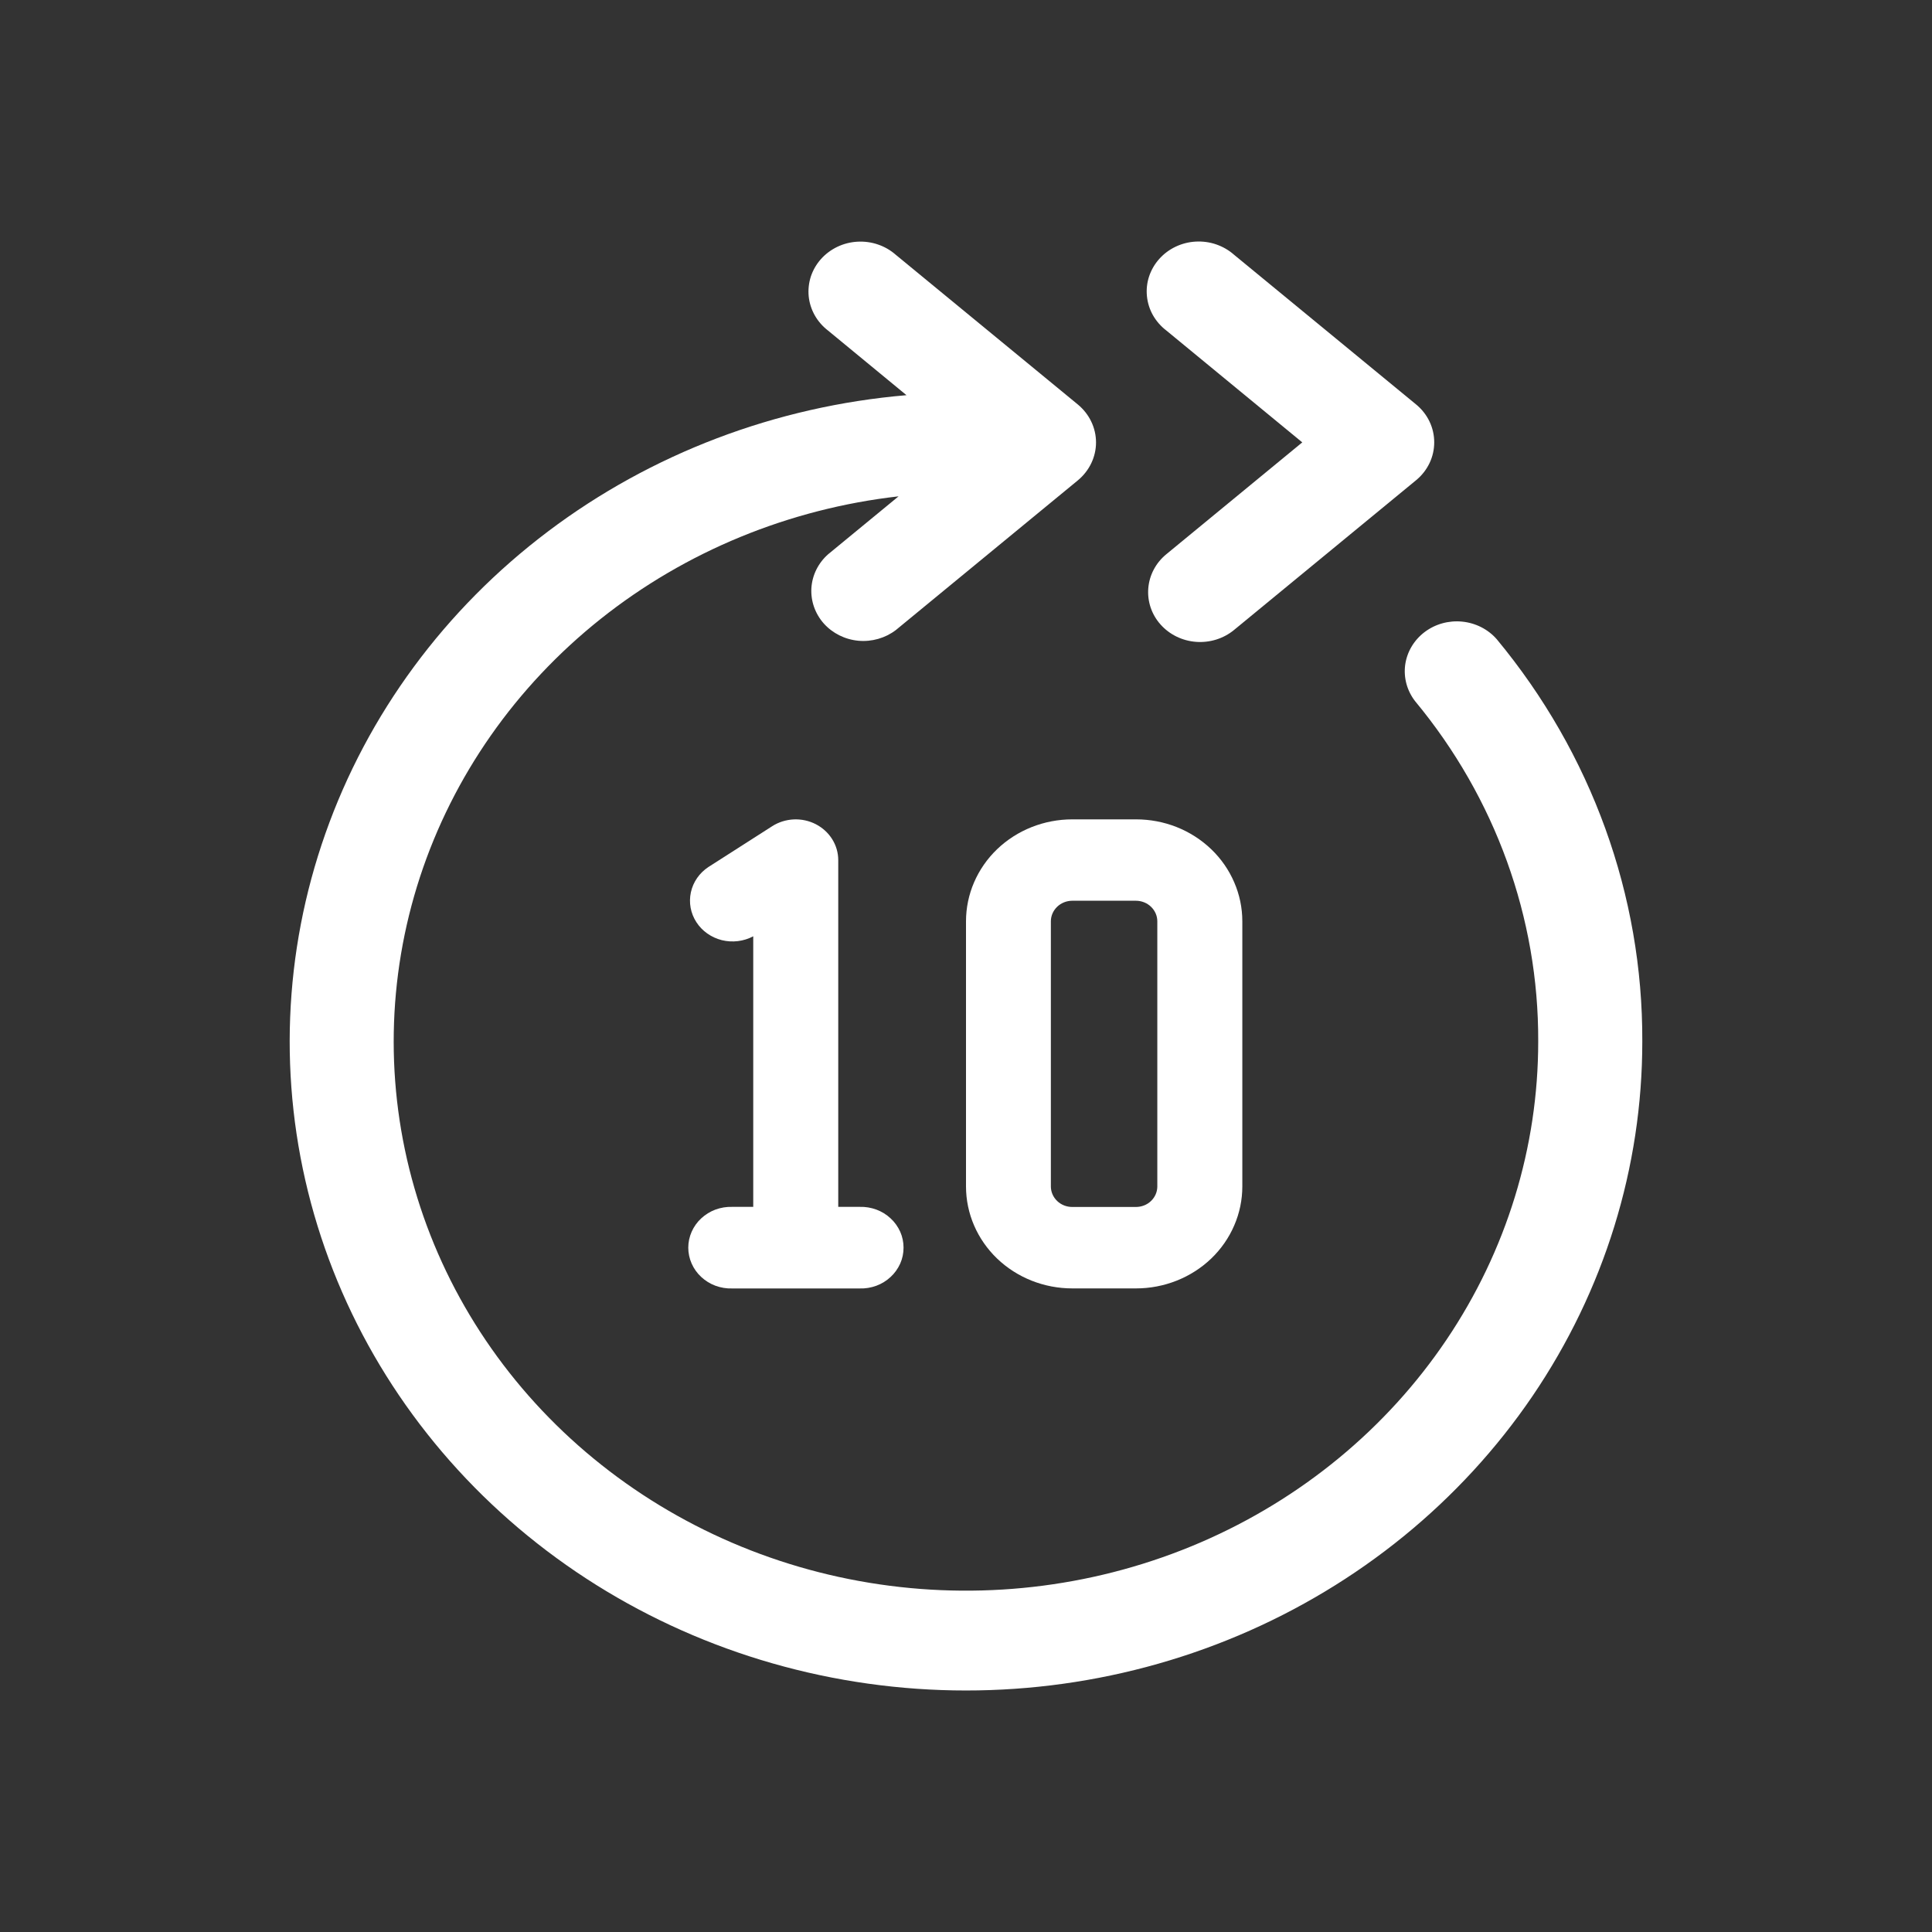
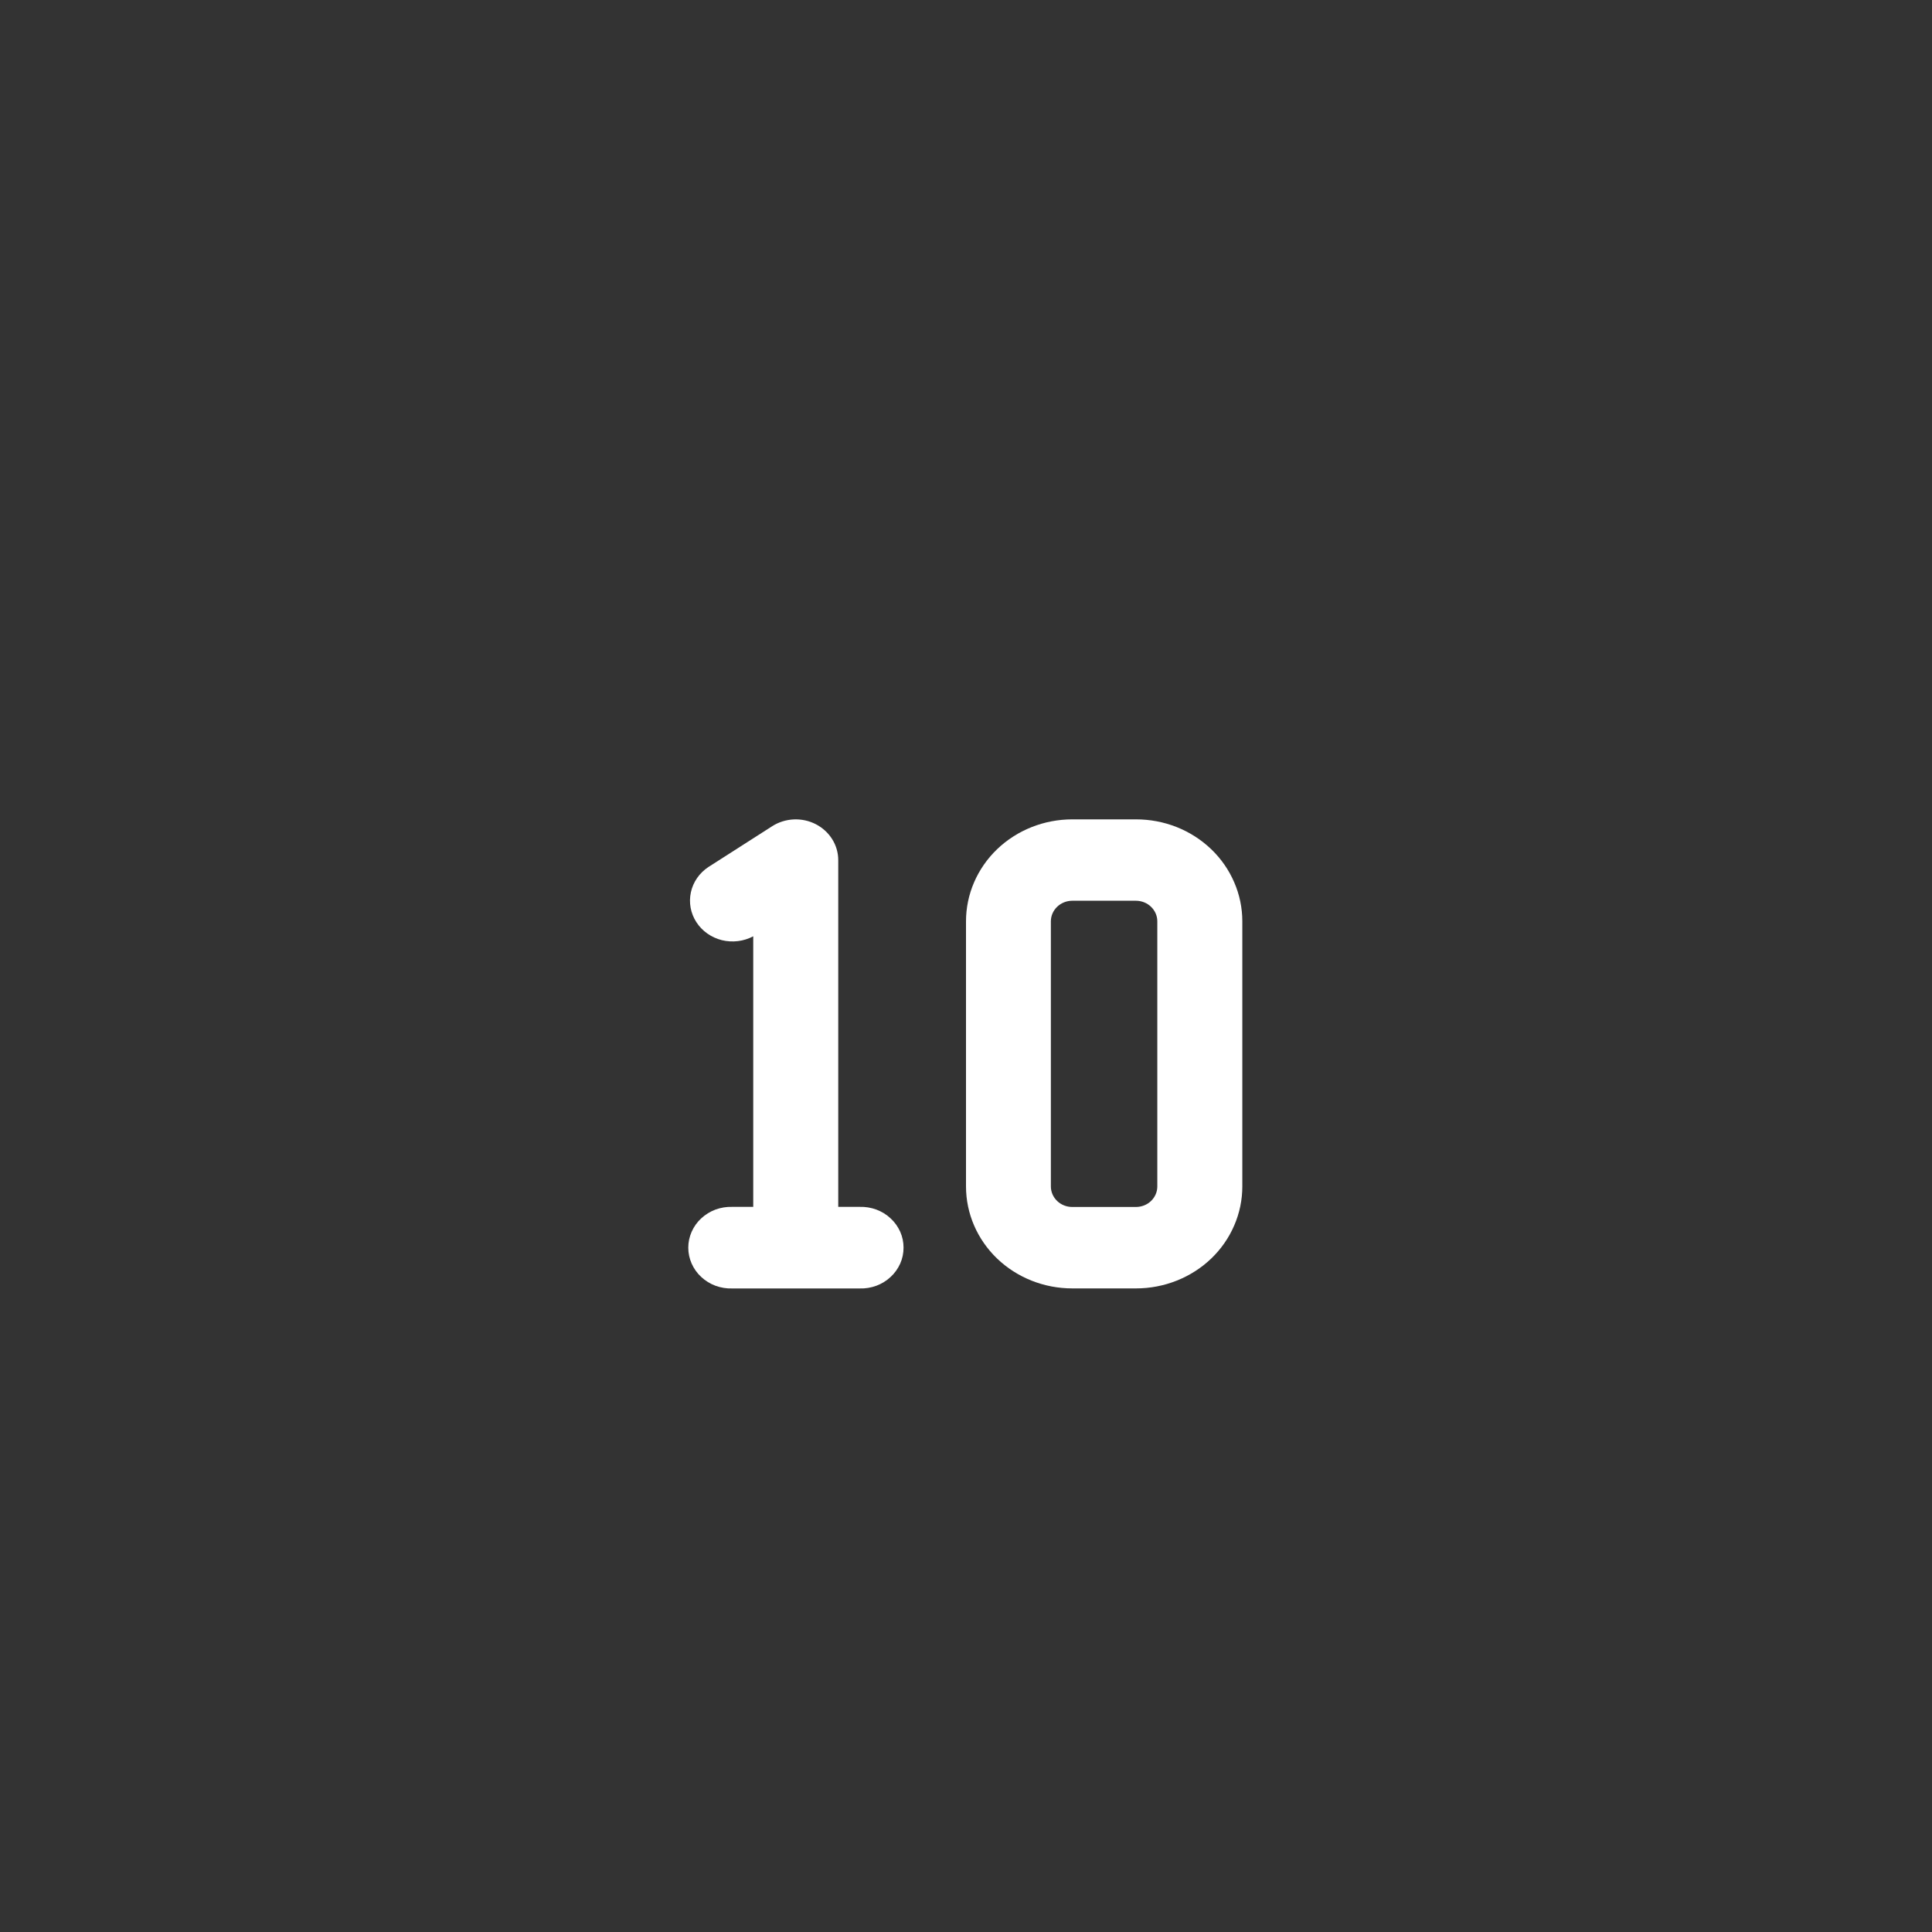
<svg xmlns="http://www.w3.org/2000/svg" width="40" height="40" viewBox="0 0 40 40" fill="none">
  <rect x="0" y="0" width="40" height="40" fill="#333333" stroke="none" />
-   <path d="M30.99 13.236C30.81 13.029 30.553 12.898 30.273 12.87C29.994 12.842 29.714 12.92 29.494 13.087C29.274 13.254 29.13 13.497 29.093 13.764C29.057 14.032 29.131 14.302 29.299 14.518C30.959 16.52 31.857 19.004 31.847 21.561C31.848 23.753 31.189 25.898 29.948 27.738C28.708 29.578 26.94 31.035 24.857 31.934C22.773 32.832 20.464 33.134 18.206 32.802C15.948 32.471 13.839 31.52 12.131 30.065C10.423 28.61 9.19 26.712 8.581 24.6C7.971 22.488 8.011 20.252 8.694 18.161C9.378 16.07 10.678 14.213 12.436 12.814C14.194 11.415 16.336 10.534 18.604 10.276L17.145 11.476C16.94 11.657 16.816 11.908 16.799 12.175C16.783 12.442 16.875 12.705 17.056 12.909C17.238 13.112 17.494 13.24 17.772 13.266C18.05 13.291 18.327 13.212 18.546 13.046L22.316 9.945C22.433 9.848 22.528 9.727 22.593 9.592C22.658 9.456 22.692 9.309 22.692 9.16C22.692 9.011 22.658 8.863 22.593 8.728C22.528 8.592 22.433 8.472 22.316 8.375L18.546 5.275C18.439 5.181 18.314 5.108 18.177 5.062C18.041 5.015 17.896 4.996 17.752 5.004C17.607 5.012 17.466 5.048 17.336 5.11C17.207 5.172 17.091 5.258 16.997 5.364C16.903 5.469 16.832 5.592 16.788 5.724C16.745 5.857 16.73 5.996 16.743 6.134C16.757 6.273 16.8 6.407 16.869 6.529C16.938 6.651 17.032 6.758 17.145 6.845L18.768 8.182C16.062 8.411 13.483 9.391 11.347 11.002C9.211 12.613 7.609 14.785 6.738 17.255C5.866 19.724 5.762 22.383 6.438 24.908C7.114 27.433 8.541 29.714 10.545 31.475C12.549 33.235 15.044 34.398 17.725 34.821C20.406 35.245 23.157 34.911 25.644 33.86C28.13 32.809 30.244 31.087 31.729 28.904C33.213 26.72 34.003 24.169 34.002 21.562C34.014 18.539 32.951 15.602 30.99 13.236Z" fill="white" />
-   <path d="M24.029 12.931C24.215 13.139 24.479 13.268 24.764 13.289C25.049 13.31 25.331 13.222 25.548 13.044L29.318 9.943C29.436 9.846 29.531 9.725 29.596 9.59C29.661 9.454 29.694 9.307 29.694 9.158C29.694 9.009 29.661 8.861 29.596 8.726C29.531 8.59 29.436 8.47 29.318 8.373L25.548 5.273C25.442 5.179 25.316 5.107 25.18 5.06C25.044 5.013 24.899 4.994 24.754 5.002C24.61 5.01 24.469 5.046 24.339 5.108C24.209 5.17 24.094 5.256 24 5.362C23.906 5.467 23.835 5.59 23.791 5.722C23.747 5.855 23.732 5.994 23.746 6.132C23.76 6.271 23.802 6.405 23.871 6.527C23.941 6.649 24.035 6.757 24.148 6.843L26.962 9.159L24.147 11.475C23.93 11.653 23.796 11.906 23.774 12.18C23.752 12.453 23.843 12.723 24.029 12.931Z" fill="white" />
  <path d="M15.159 24.987C15.041 24.983 14.923 25.003 14.813 25.043C14.703 25.084 14.603 25.146 14.518 25.225C14.433 25.303 14.366 25.398 14.32 25.502C14.274 25.606 14.25 25.718 14.25 25.831C14.25 25.945 14.274 26.057 14.32 26.161C14.366 26.265 14.433 26.36 14.518 26.438C14.603 26.517 14.703 26.579 14.813 26.62C14.923 26.66 15.041 26.68 15.159 26.676H17.799C17.917 26.68 18.034 26.66 18.144 26.62C18.254 26.579 18.355 26.517 18.439 26.438C18.524 26.36 18.591 26.265 18.638 26.161C18.684 26.057 18.707 25.945 18.707 25.831C18.707 25.718 18.684 25.606 18.638 25.502C18.591 25.398 18.524 25.303 18.439 25.225C18.355 25.146 18.254 25.084 18.144 25.043C18.034 25.003 17.917 24.983 17.799 24.987H17.355V17.809C17.355 17.656 17.312 17.506 17.23 17.375C17.148 17.244 17.031 17.137 16.89 17.064C16.75 16.992 16.592 16.958 16.433 16.965C16.273 16.973 16.119 17.021 15.987 17.106L14.666 17.951C14.48 18.074 14.35 18.261 14.304 18.474C14.258 18.687 14.298 18.908 14.418 19.093C14.537 19.277 14.726 19.41 14.945 19.465C15.165 19.519 15.397 19.49 15.595 19.385V24.987H15.159Z" fill="white" />
  <path d="M22.2 16.964C21.617 16.964 21.057 17.186 20.644 17.582C20.232 17.978 20 18.515 20 19.075V24.564C20 25.124 20.232 25.661 20.644 26.057C21.057 26.453 21.617 26.675 22.2 26.675H23.521C23.81 26.675 24.096 26.62 24.363 26.514C24.63 26.408 24.872 26.253 25.077 26.057C25.281 25.861 25.443 25.628 25.553 25.372C25.664 25.116 25.721 24.841 25.721 24.564V19.075C25.721 18.797 25.664 18.523 25.553 18.267C25.443 18.011 25.281 17.778 25.077 17.582C24.872 17.386 24.63 17.23 24.363 17.124C24.096 17.018 23.81 16.964 23.521 16.964H22.2ZM23.961 19.075V24.564C23.961 24.677 23.914 24.785 23.831 24.865C23.748 24.945 23.635 24.989 23.517 24.989H22.2C22.083 24.989 21.97 24.945 21.887 24.865C21.804 24.785 21.757 24.677 21.757 24.564V19.075C21.757 18.962 21.804 18.854 21.887 18.774C21.97 18.694 22.083 18.649 22.2 18.649H23.521C23.638 18.65 23.75 18.695 23.832 18.775C23.914 18.855 23.961 18.962 23.961 19.075Z" fill="white" />
</svg>